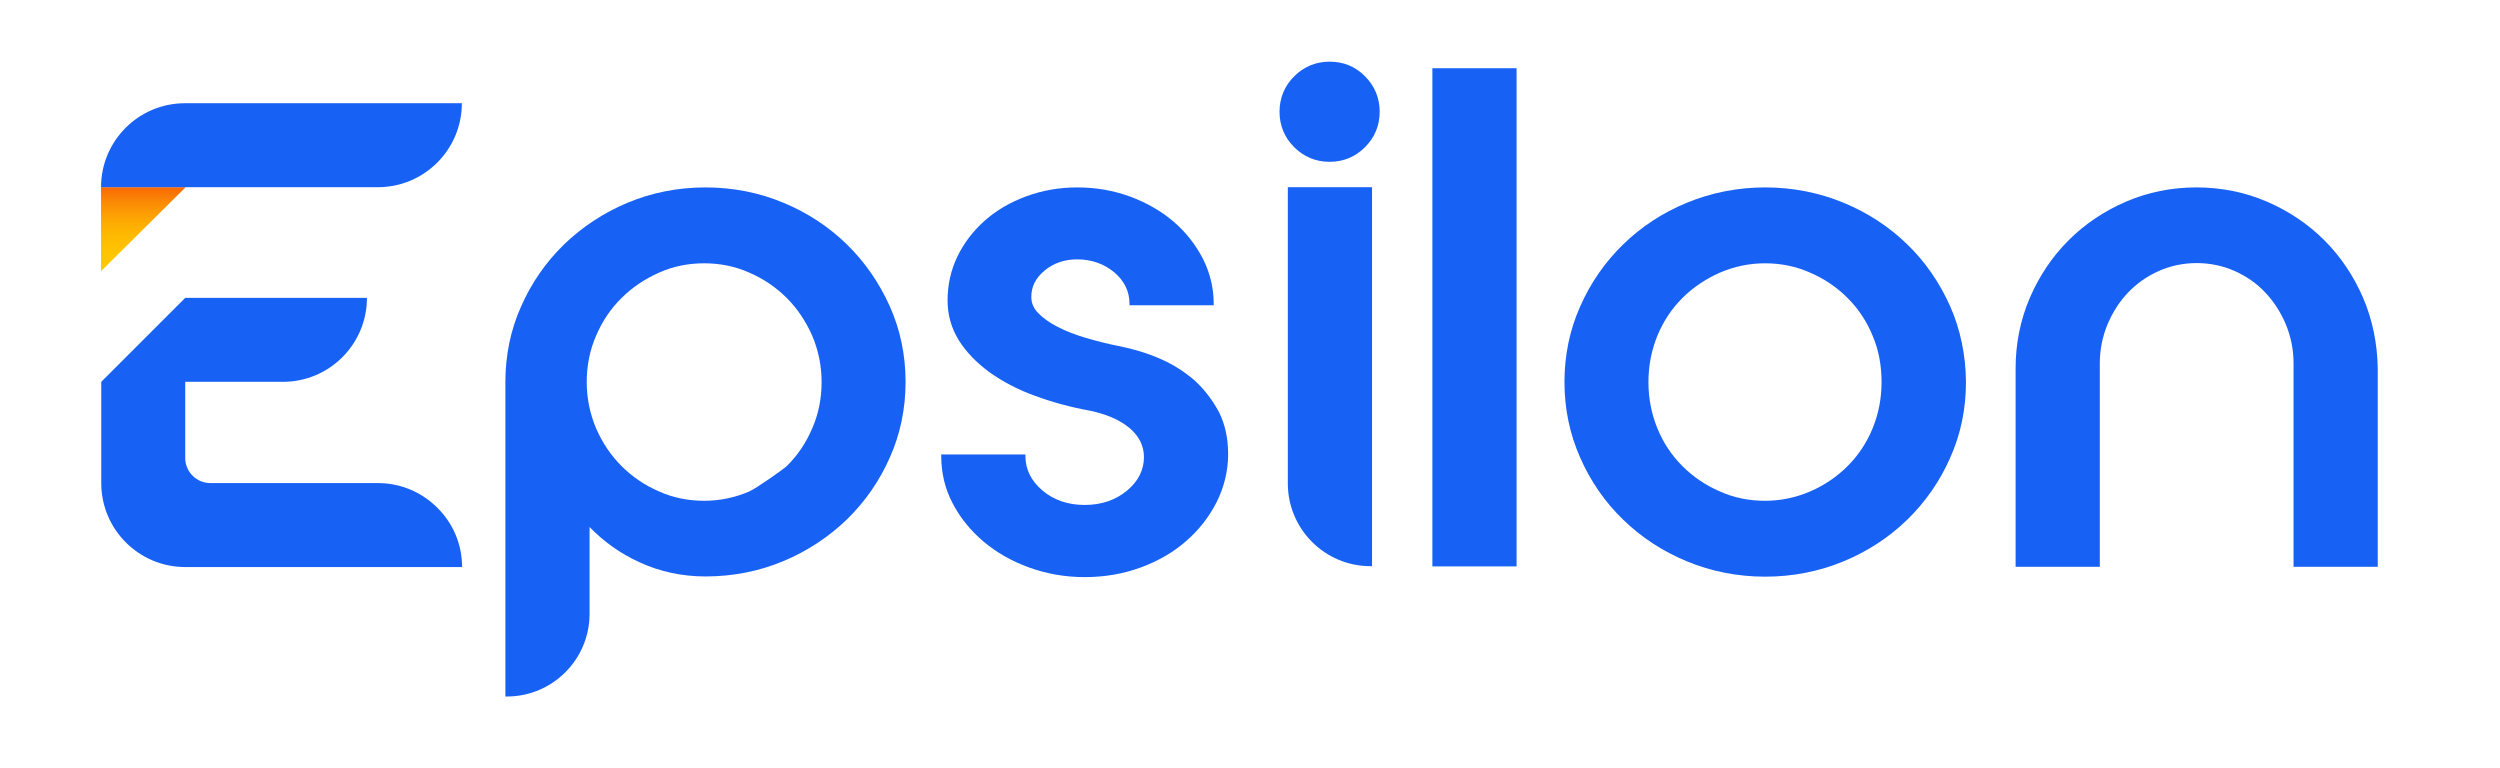
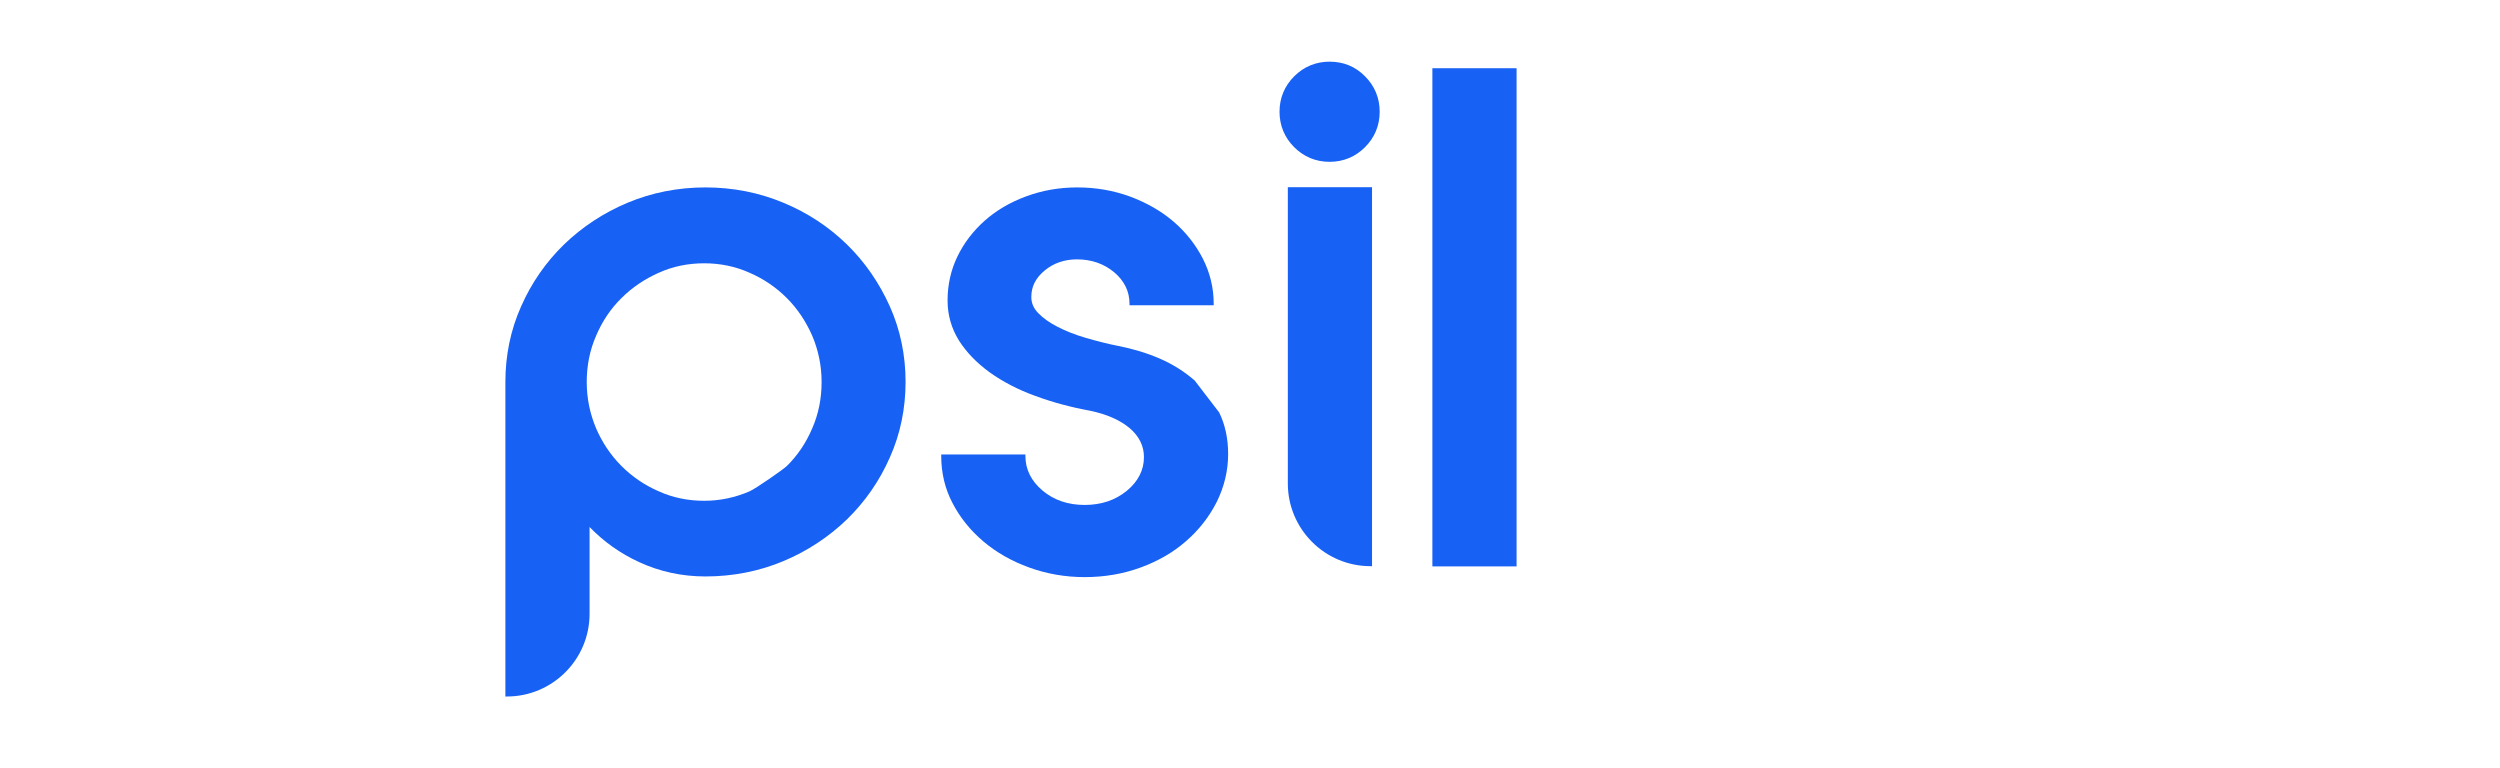
<svg xmlns="http://www.w3.org/2000/svg" xml:space="preserve" style="enable-background:new 0 0 1143.2 351;" viewBox="0 0 1143.2 351" y="0px" x="0px" id="Layer_1" version="1.1">
  <style type="text/css">
	.st0{fill-rule:evenodd;clip-rule:evenodd;fill:#FFFFFF;}
	.st1{fill-rule:evenodd;clip-rule:evenodd;fill:#1861F5;}
	.st2{fill:none;stroke:#F86806;stroke-width:2;stroke-miterlimit:10;}
	.st3{fill-rule:evenodd;clip-rule:evenodd;fill:url(#SVGID_1_);}
	.st4{fill:#1861F5;}
	.st5{fill:#FFFFFF;}
	.st6{fill-rule:evenodd;clip-rule:evenodd;fill:url(#SVGID_00000026872192050870831420000013897746368825237410_);}
	.st7{fill-rule:evenodd;clip-rule:evenodd;fill:url(#SVGID_00000132810273114606002110000015158808454425619608_);}
	.st8{fill-rule:evenodd;clip-rule:evenodd;fill:url(#SVGID_00000002364767453685686080000012104872351961447084_);}
	.st9{fill:url(#SVGID_00000023984243367664489820000000852448444636148137_);}
	.st10{fill:url(#SVGID_00000031187262434751214390000003244619868922709437_);}
	.st11{fill-rule:evenodd;clip-rule:evenodd;fill:url(#SVGID_00000093883435773767051940000003484952738669891504_);}
	.st12{fill-rule:evenodd;clip-rule:evenodd;fill:url(#SVGID_00000039835029569185808020000014741386006696000132_);}
	.st13{fill:url(#SVGID_00000138545156793438507080000011697228387649796995_);}
	.st14{fill:url(#SVGID_00000031910203507846130110000012877214484260555193_);}
	.st15{fill-rule:evenodd;clip-rule:evenodd;fill:url(#SVGID_00000067922073365145067660000015716553192054632352_);}
	.st16{fill-rule:evenodd;clip-rule:evenodd;fill:url(#SVGID_00000140710031525940418180000013697387052469266617_);}
	.st17{fill:url(#SVGID_00000177443528036228243320000006030716376583290756_);}
	.st18{fill:url(#SVGID_00000096760604969471478530000009267625902270588067_);}
	.st19{fill-rule:evenodd;clip-rule:evenodd;fill:url(#SVGID_00000177479073046787403880000015501018730057336715_);}
	.st20{fill-rule:evenodd;clip-rule:evenodd;fill:url(#SVGID_00000071527310481507363710000004764044504076324263_);}
	.st21{fill:url(#SVGID_00000088844097090185612370000013839825672227279269_);}
	.st22{fill:url(#SVGID_00000128480654560480358680000017155376679285301656_);}
	.st23{fill-rule:evenodd;clip-rule:evenodd;fill:url(#SVGID_00000122682156280443453650000009102694264287150523_);}
	.st24{fill-rule:evenodd;clip-rule:evenodd;fill:url(#SVGID_00000011030129491593234310000000780644283644311945_);}
	.st25{fill:url(#SVGID_00000140693145585360858040000014154650233918996633_);}
	.st26{fill:url(#SVGID_00000106851715303540791150000014587424906423945612_);}
	.st27{fill-rule:evenodd;clip-rule:evenodd;fill:url(#SVGID_00000091715565712101042070000002961914769126429096_);}
	.st28{fill-rule:evenodd;clip-rule:evenodd;fill:url(#SVGID_00000057865089478172894670000015700515005831264945_);}
	.st29{fill:url(#SVGID_00000170270028566546056670000001801985337023716743_);}
	.st30{fill:url(#SVGID_00000044899162115485974670000008764239437189906350_);}
	.st31{fill-rule:evenodd;clip-rule:evenodd;fill:url(#SVGID_00000165944995453882415370000015286990849517386128_);}
	.st32{fill-rule:evenodd;clip-rule:evenodd;fill:url(#SVGID_00000101825832021127224420000006765049786100670911_);}
	.st33{fill:url(#SVGID_00000155121302911652340500000003302834139184428931_);}
	.st34{fill:url(#SVGID_00000108277475932692439110000002040742672342579091_);}
	.st35{fill-rule:evenodd;clip-rule:evenodd;fill:url(#SVGID_00000034774803682750298770000007147650880287891851_);}
	.st36{fill-rule:evenodd;clip-rule:evenodd;fill:url(#SVGID_00000110446386788116990680000011361612731621767561_);}
	.st37{fill:url(#SVGID_00000003804390545384441660000003692920881576783525_);}
	.st38{fill:url(#SVGID_00000005264180890093095570000015744755388490245506_);}
	.st39{fill-rule:evenodd;clip-rule:evenodd;fill:url(#SVGID_00000096780103066234721720000004621734458956665990_);}
	.st40{fill-rule:evenodd;clip-rule:evenodd;fill:url(#SVGID_00000010294091047951034440000001318939633069520532_);}
	.st41{fill:url(#SVGID_00000065784360617478172200000005061018283718141573_);}
	.st42{fill:url(#SVGID_00000031902344346773190940000000050291423638711989_);}
	.st43{fill-rule:evenodd;clip-rule:evenodd;fill:url(#SVGID_00000016051688307238549200000016947620478825554339_);}
	.st44{fill-rule:evenodd;clip-rule:evenodd;fill:url(#SVGID_00000104684134773716766590000009764497485639235229_);}
	.st45{fill:url(#SVGID_00000051373126925329181100000011401145970767514784_);}
	.st46{fill:url(#SVGID_00000111176764467593954760000014969107083048300179_);}
	.st47{fill-rule:evenodd;clip-rule:evenodd;fill:url(#SVGID_00000137124401457093911070000009135528702396675734_);}
	.st48{fill-rule:evenodd;clip-rule:evenodd;fill:url(#SVGID_00000182509080496926675090000007809558691375846555_);}
	.st49{fill:url(#SVGID_00000152965312479647375920000002902018757733526913_);}
	.st50{fill:url(#SVGID_00000097495713291608246240000004803086164053539509_);}
	.st51{fill-rule:evenodd;clip-rule:evenodd;fill:url(#SVGID_00000070103455072353455340000012180604434008567945_);}
	.st52{fill-rule:evenodd;clip-rule:evenodd;fill:url(#SVGID_00000001663409966457878540000015054773238079319188_);}
	.st53{fill:url(#SVGID_00000029008257237553952980000009895359514488111507_);}
	.st54{fill:url(#SVGID_00000137841400588738763700000001839295090499751309_);}
	.st55{fill-rule:evenodd;clip-rule:evenodd;fill:url(#SVGID_00000073714532170390685880000017640624015502246293_);}
	.st56{fill-rule:evenodd;clip-rule:evenodd;fill:url(#SVGID_00000143616056475494063200000015616687399657841566_);}
	.st57{fill:url(#SVGID_00000134215369310038566290000016515549845694033289_);}
	.st58{fill:url(#SVGID_00000101793258550604621780000009799363434931456158_);}
	.st59{fill:#F8F7F2;}
	.st60{fill:#7E7E7C;}
	.st61{fill:#B0B0AD;}
	.st62{fill:#E5E3DB;}
	.st63{fill:#656463;}
	.st64{fill:#323231;}
	.st65{fill:#191919;}
	.st66{fill:none;stroke:#F96806;stroke-width:2;stroke-miterlimit:10;}
	.st67{fill:#F96806;}
	.st68{fill:#1A298E;}
	.st69{fill:#4CC7FC;}
	.st70{fill:#FFC800;}
	.st71{fill:#97E549;}
	.st72{fill:#52A000;}
	.st73{fill-rule:evenodd;clip-rule:evenodd;fill:url(#SVGID_00000125585585580118802060000003990593126983097778_);}
	.st74{fill-rule:evenodd;clip-rule:evenodd;fill:url(#SVGID_00000123409872686548970880000013951008682875775106_);}
	.st75{fill-rule:evenodd;clip-rule:evenodd;fill:url(#SVGID_00000160870906303787024440000015736895555497121711_);}
	.st76{fill:#FFFFFF;stroke:#252728;stroke-miterlimit:10;}
	.st77{fill:#1A298E;stroke:#FFFFFF;stroke-width:2;stroke-miterlimit:10;}
	.st78{fill:#1861F5;stroke:#FFFFFF;stroke-width:2;stroke-miterlimit:10;}
	.st79{fill:#4CC7FC;stroke:#FFFFFF;stroke-width:2;stroke-miterlimit:10;}
	.st80{fill:#52A000;stroke:#FFFFFF;stroke-width:2;stroke-miterlimit:10;}
	.st81{fill:#97E549;stroke:#FFFFFF;stroke-width:2;stroke-miterlimit:10;}
	.st82{fill:#F96806;stroke:#FFFFFF;stroke-width:2;stroke-miterlimit:10;}
	.st83{fill:#FFC800;stroke:#FFFFFF;stroke-width:2;stroke-miterlimit:10;}
	.st84{fill:none;stroke:#E76806;stroke-width:2;stroke-miterlimit:10;}
	.st85{fill:#B4B3AE;}
	.st86{fill:#231F20;}
	.st87{fill:#ADC8FB;}
	.st88{fill-rule:evenodd;clip-rule:evenodd;fill:url(#SVGID_00000164511321915287023340000015265425981511775382_);}
	.st89{fill-rule:evenodd;clip-rule:evenodd;fill:url(#SVGID_00000140736839842002389210000009924957732727269788_);}
	.st90{fill:url(#SVGID_00000149367102895342923360000009037729703849707680_);}
	.st91{fill:url(#SVGID_00000072967927701520466450000017572879158019263147_);}
	.st92{fill-rule:evenodd;clip-rule:evenodd;fill:url(#SVGID_00000087387235067470020850000002395667155711988913_);}
</style>
  <g>
    <g>
      <linearGradient y2="85.605" x2="65.566" y1="123.971" x1="65.566" gradientUnits="userSpaceOnUse" id="SVGID_1_">
        <stop style="stop-color:#FFC800" offset="0" />
        <stop style="stop-color:#FFC400" offset="0.224" />
        <stop style="stop-color:#FEBA01" offset="0.423" />
        <stop style="stop-color:#FDA702" offset="0.613" />
        <stop style="stop-color:#FB8E04" offset="0.797" />
        <stop style="stop-color:#F96D06" offset="0.975" />
        <stop style="stop-color:#F96806" offset="1" />
      </linearGradient>
-       <polyline points="46.2,85.6 46.2,124 84.9,85.6" class="st3" />
-       <path d="M46.2,85.6c0-21.2,17.2-38.4,38.4-38.4h126.6v0c0,21.2-17.2,38.4-38.4,38.4L46.2,85.6L46.2,85.6z" class="st4" />
-       <path d="M211.3,259.3H84.7c-21.2,0-38.4-17.2-38.4-38.4v-46.3l38.4-38.4h83.1c0,21.2-17.2,38.4-38.4,38.4H84.7v34.8    c0,6.4,5.2,11.5,11.5,11.5h76.6c10.6,0,20.2,4.3,27.2,11.3C207,239.1,211.3,248.7,211.3,259.3z" class="st4" />
    </g>
    <g>
      <rect height="227.8" width="38.5" class="st4" y="31.2" x="655" />
      <path d="M588.9,221.1c0,20.8,16.9,37.8,37.8,37.8h0.7V85.6h-38.5V221.1z" class="st4" />
      <path d="M406.9,140.1c-4.8-10.7-11.4-20.3-19.6-28.3c-8.3-8.1-18-14.5-29.1-19.1c-11-4.6-23-7-35.6-7    c-12.6,0-24.6,2.4-35.6,7c-11,4.6-20.8,11.1-29.1,19.1c-8.3,8.1-14.9,17.6-19.6,28.3c-4.8,10.7-7.2,22.4-7.2,34.6v143.8h0.7    c20.8,0,37.8-16.9,37.8-37.8V241c6.4,6.6,14,12.1,22.8,16.1c9.3,4.3,19.5,6.5,30.2,6.5c12.6,0,24.6-2.4,35.6-7    c11-4.6,20.8-11.1,29.1-19.1c8.3-8.1,14.9-17.6,19.6-28.3c4.8-10.7,7.2-22.4,7.2-34.6C414.1,162.5,411.7,150.8,406.9,140.1    L406.9,140.1z M322,120.4c7.3,0,14.2,1.4,20.7,4.3c6.5,2.8,12.2,6.7,17.1,11.6c4.8,4.8,8.7,10.6,11.6,17.2    c2.8,6.6,4.3,13.7,4.3,21.2c0,7.5-1.4,14.6-4.3,21.2c-2.8,6.6-6.7,12.4-11.6,17.2c-1.4,1.4-14.1,10.3-17.1,11.6    c-6.5,2.8-13.4,4.3-20.7,4.3c-7.3,0-14.3-1.4-20.7-4.3c-6.5-2.8-12.2-6.7-17.1-11.6c-4.9-4.9-8.8-10.7-11.6-17.2    c-2.8-6.6-4.3-13.7-4.3-21.2c0-7.5,1.4-14.6,4.3-21.2c2.8-6.6,6.7-12.4,11.6-17.2c4.9-4.9,10.6-8.7,17.1-11.6    C307.7,121.8,314.7,120.4,322,120.4z" class="st4" />
-       <path d="M546.3,174c-4.6-4-9.9-7.4-15.9-10c-6-2.6-12.4-4.5-19-5.8c-5.1-1-10.1-2.3-14.9-3.7c-4.8-1.4-9.1-3.1-12.8-5    c-3.7-1.9-6.7-4-8.9-6.3c-2.2-2.2-3.2-4.7-3.2-7.4c0-4.8,2-8.7,6.1-12.1c4.1-3.4,9.1-5.1,14.8-5.1c6.6,0,12.3,2,17,5.9    c4.6,3.9,7,8.7,7,14.4v0.7h38.5v-0.7c0-7.3-1.7-14.2-5-20.7c-3.3-6.4-7.8-12.1-13.4-16.9c-5.6-4.8-12.3-8.6-19.8-11.4    c-7.6-2.8-15.7-4.2-24.2-4.2c-8.3,0-16.1,1.4-23.4,4.1c-7.3,2.7-13.6,6.4-18.9,11.1c-5.3,4.7-9.5,10.2-12.5,16.4    c-3,6.2-4.5,13-4.5,20.1c0,6.7,1.8,12.8,5.2,18.3c3.4,5.4,8.2,10.3,14.1,14.6c5.9,4.2,12.9,7.9,20.7,10.7    c7.8,2.9,16.3,5.2,25.1,6.8c7.7,1.6,13.8,4.3,18.2,8c4.3,3.7,6.5,8.1,6.5,13.2c0,5.9-2.6,11.1-7.8,15.4    c-5.2,4.3-11.7,6.5-19.3,6.5c-7.6,0-14.1-2.2-19.3-6.6c-5.2-4.4-7.8-9.7-7.8-15.8v-0.7h-38.5v0.7c0,7.7,1.7,15,5.2,21.6    c3.4,6.6,8.2,12.5,14.1,17.5c5.9,5,12.9,9,20.9,11.9c8,2.9,16.5,4.4,25.4,4.4c9.1,0,17.7-1.5,25.6-4.4c7.9-2.9,14.9-6.9,20.7-12    c5.9-5.1,10.6-11.1,14.1-18c3.4-6.9,5.2-14.2,5.2-21.9c0-7.1-1.4-13.5-4.1-19C554.5,183,550.8,178.1,546.3,174z" class="st4" />
+       <path d="M546.3,174c-4.6-4-9.9-7.4-15.9-10c-6-2.6-12.4-4.5-19-5.8c-5.1-1-10.1-2.3-14.9-3.7c-4.8-1.4-9.1-3.1-12.8-5    c-3.7-1.9-6.7-4-8.9-6.3c-2.2-2.2-3.2-4.7-3.2-7.4c0-4.8,2-8.7,6.1-12.1c4.1-3.4,9.1-5.1,14.8-5.1c6.6,0,12.3,2,17,5.9    c4.6,3.9,7,8.7,7,14.4v0.7h38.5v-0.7c0-7.3-1.7-14.2-5-20.7c-3.3-6.4-7.8-12.1-13.4-16.9c-5.6-4.8-12.3-8.6-19.8-11.4    c-7.6-2.8-15.7-4.2-24.2-4.2c-8.3,0-16.1,1.4-23.4,4.1c-7.3,2.7-13.6,6.4-18.9,11.1c-5.3,4.7-9.5,10.2-12.5,16.4    c-3,6.2-4.5,13-4.5,20.1c0,6.7,1.8,12.8,5.2,18.3c3.4,5.4,8.2,10.3,14.1,14.6c5.9,4.2,12.9,7.9,20.7,10.7    c7.8,2.9,16.3,5.2,25.1,6.8c7.7,1.6,13.8,4.3,18.2,8c4.3,3.7,6.5,8.1,6.5,13.2c0,5.9-2.6,11.1-7.8,15.4    c-5.2,4.3-11.7,6.5-19.3,6.5c-7.6,0-14.1-2.2-19.3-6.6c-5.2-4.4-7.8-9.7-7.8-15.8v-0.7h-38.5v0.7c0,7.7,1.7,15,5.2,21.6    c3.4,6.6,8.2,12.5,14.1,17.5c5.9,5,12.9,9,20.9,11.9c8,2.9,16.5,4.4,25.4,4.4c9.1,0,17.7-1.5,25.6-4.4c7.9-2.9,14.9-6.9,20.7-12    c5.9-5.1,10.6-11.1,14.1-18c3.4-6.9,5.2-14.2,5.2-21.9c0-7.1-1.4-13.5-4.1-19z" class="st4" />
      <path d="M608,28.2c-6.3,0-11.8,2.3-16.2,6.7c-4.4,4.4-6.7,9.9-6.7,16.2c0,6.3,2.3,11.8,6.7,16.2    c4.4,4.4,9.9,6.7,16.2,6.7c6.3,0,11.8-2.3,16.2-6.7c4.4-4.4,6.7-9.9,6.7-16.2c0-6.3-2.3-11.8-6.7-16.2    C619.8,30.4,614.3,28.2,608,28.2z" class="st4" />
-       <path d="M891.8,140.1c-4.8-10.7-11.3-20.3-19.6-28.3c-8.3-8.1-18.1-14.5-29.2-19.1c-11.2-4.6-23.2-7-35.8-7    c-12.6,0-24.6,2.4-35.8,7c-11.2,4.6-21,11.1-29.2,19.1c-8.3,8.1-14.9,17.6-19.6,28.3c-4.8,10.7-7.2,22.4-7.2,34.6    c0,12.2,2.4,23.8,7.2,34.6c4.7,10.7,11.3,20.3,19.6,28.3c8.3,8.1,18.1,14.5,29.2,19.1c11.1,4.6,23.2,7,35.8,7    c12.6,0,24.6-2.4,35.8-7c11.1-4.6,21-11.1,29.2-19.1c8.3-8.1,14.9-17.6,19.6-28.3c4.8-10.7,7.2-22.4,7.2-34.6    C898.9,162.5,896.5,150.8,891.8,140.1L891.8,140.1z M860.4,174.7c0,7.5-1.4,14.6-4.1,21.2c-2.7,6.6-6.6,12.4-11.4,17.2    c-4.9,4.9-10.6,8.8-17.1,11.6c-6.5,2.8-13.4,4.3-20.7,4.3c-7.3,0-14.3-1.4-20.7-4.3c-6.5-2.8-12.2-6.7-17.1-11.6    c-4.9-4.9-8.7-10.6-11.4-17.2c-2.7-6.6-4.1-13.7-4.1-21.2c0-7.5,1.4-14.6,4.1-21.2c2.7-6.6,6.6-12.4,11.4-17.2    c4.9-4.9,10.6-8.7,17.1-11.6c6.5-2.8,13.4-4.3,20.7-4.3c7.3,0,14.2,1.4,20.7,4.3c6.5,2.8,12.2,6.7,17.1,11.6    c4.8,4.8,8.7,10.6,11.4,17.2C859.1,160,860.4,167.2,860.4,174.7z" class="st4" />
-       <path d="M1080.6,136.2c-4.3-10-10.3-18.9-17.7-26.3c-7.4-7.4-16.3-13.4-26.3-17.7c-10-4.3-20.9-6.5-32.2-6.5    c-11.4,0-22.2,2.2-32.2,6.5c-10,4.3-18.9,10.3-26.3,17.7c-7.4,7.4-13.4,16.3-17.7,26.3c-4.3,10-6.5,20.9-6.5,32.2v90.8h38.5v-93    c0-6.3,1.2-12.2,3.5-17.8c2.3-5.5,5.5-10.5,9.4-14.6c3.9-4.1,8.7-7.5,14.1-9.9c5.4-2.4,11.3-3.6,17.3-3.6c6,0,11.9,1.2,17.3,3.6    c5.4,2.4,10.2,5.7,14.1,9.9c3.9,4.1,7.1,9.1,9.4,14.6c2.3,5.6,3.5,11.5,3.5,17.8v93h38.5v-90.8    C1087.1,157.1,1084.9,146.2,1080.6,136.2z" class="st4" />
    </g>
  </g>
</svg>